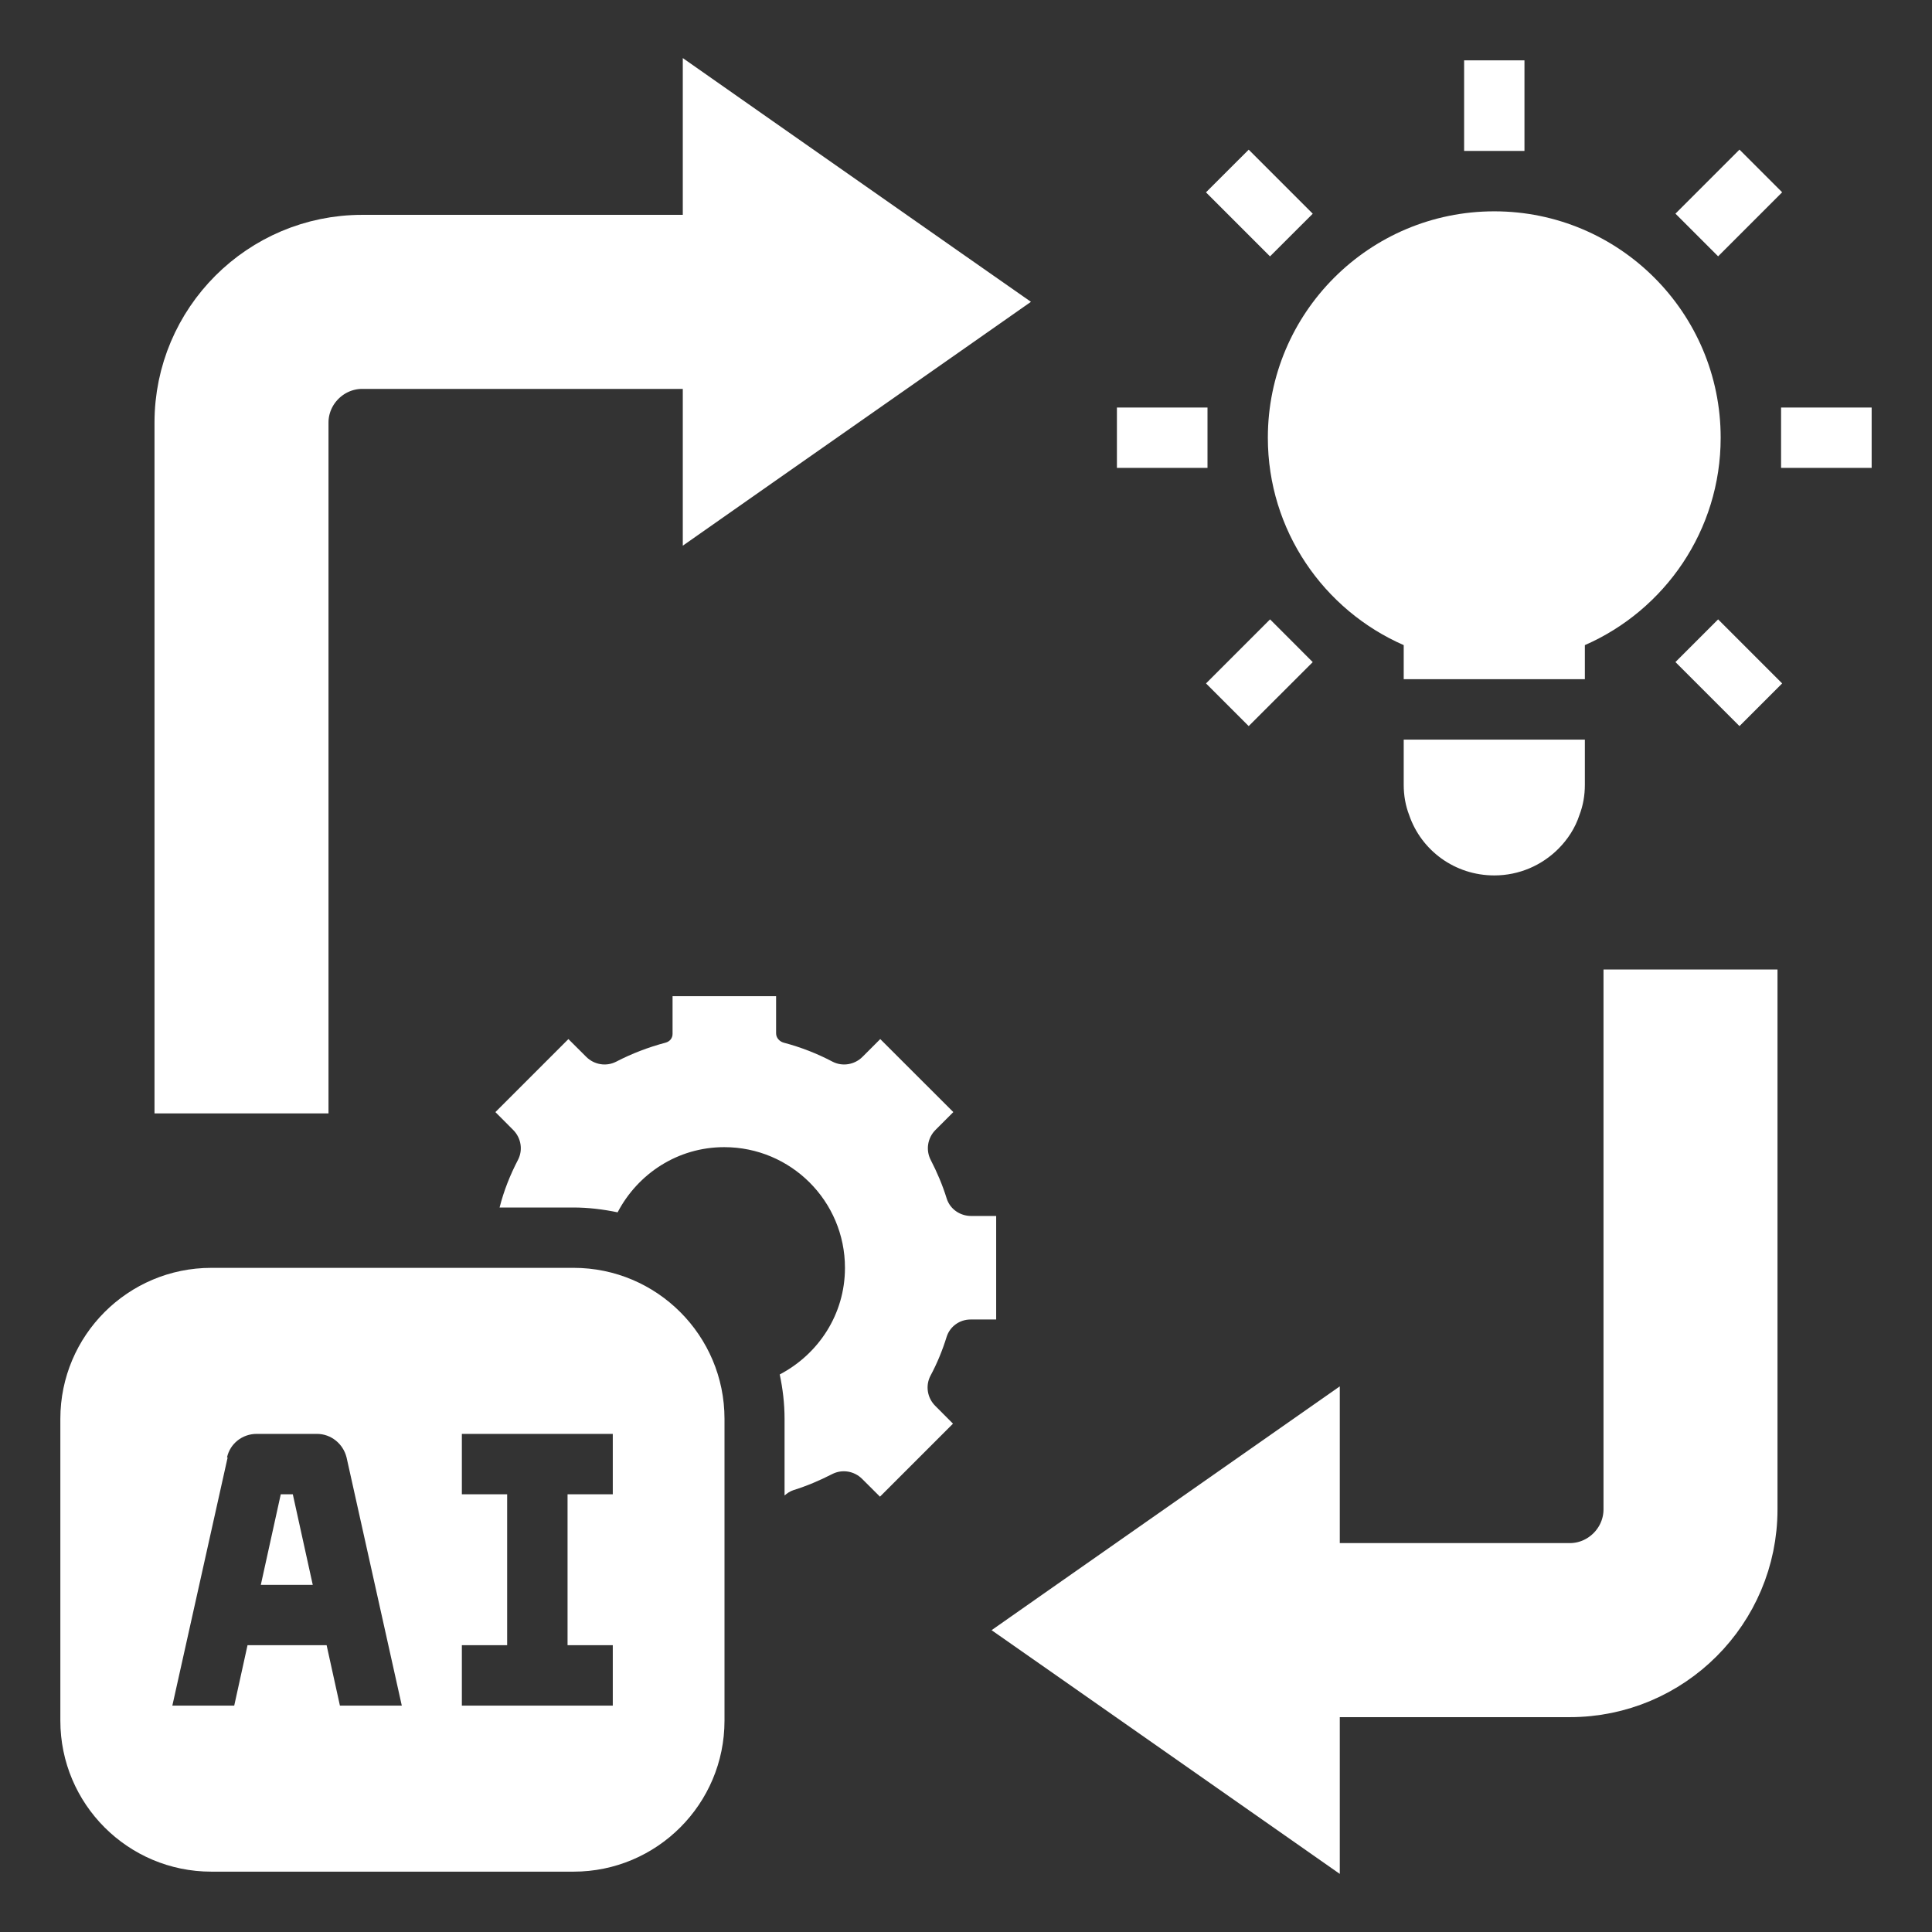
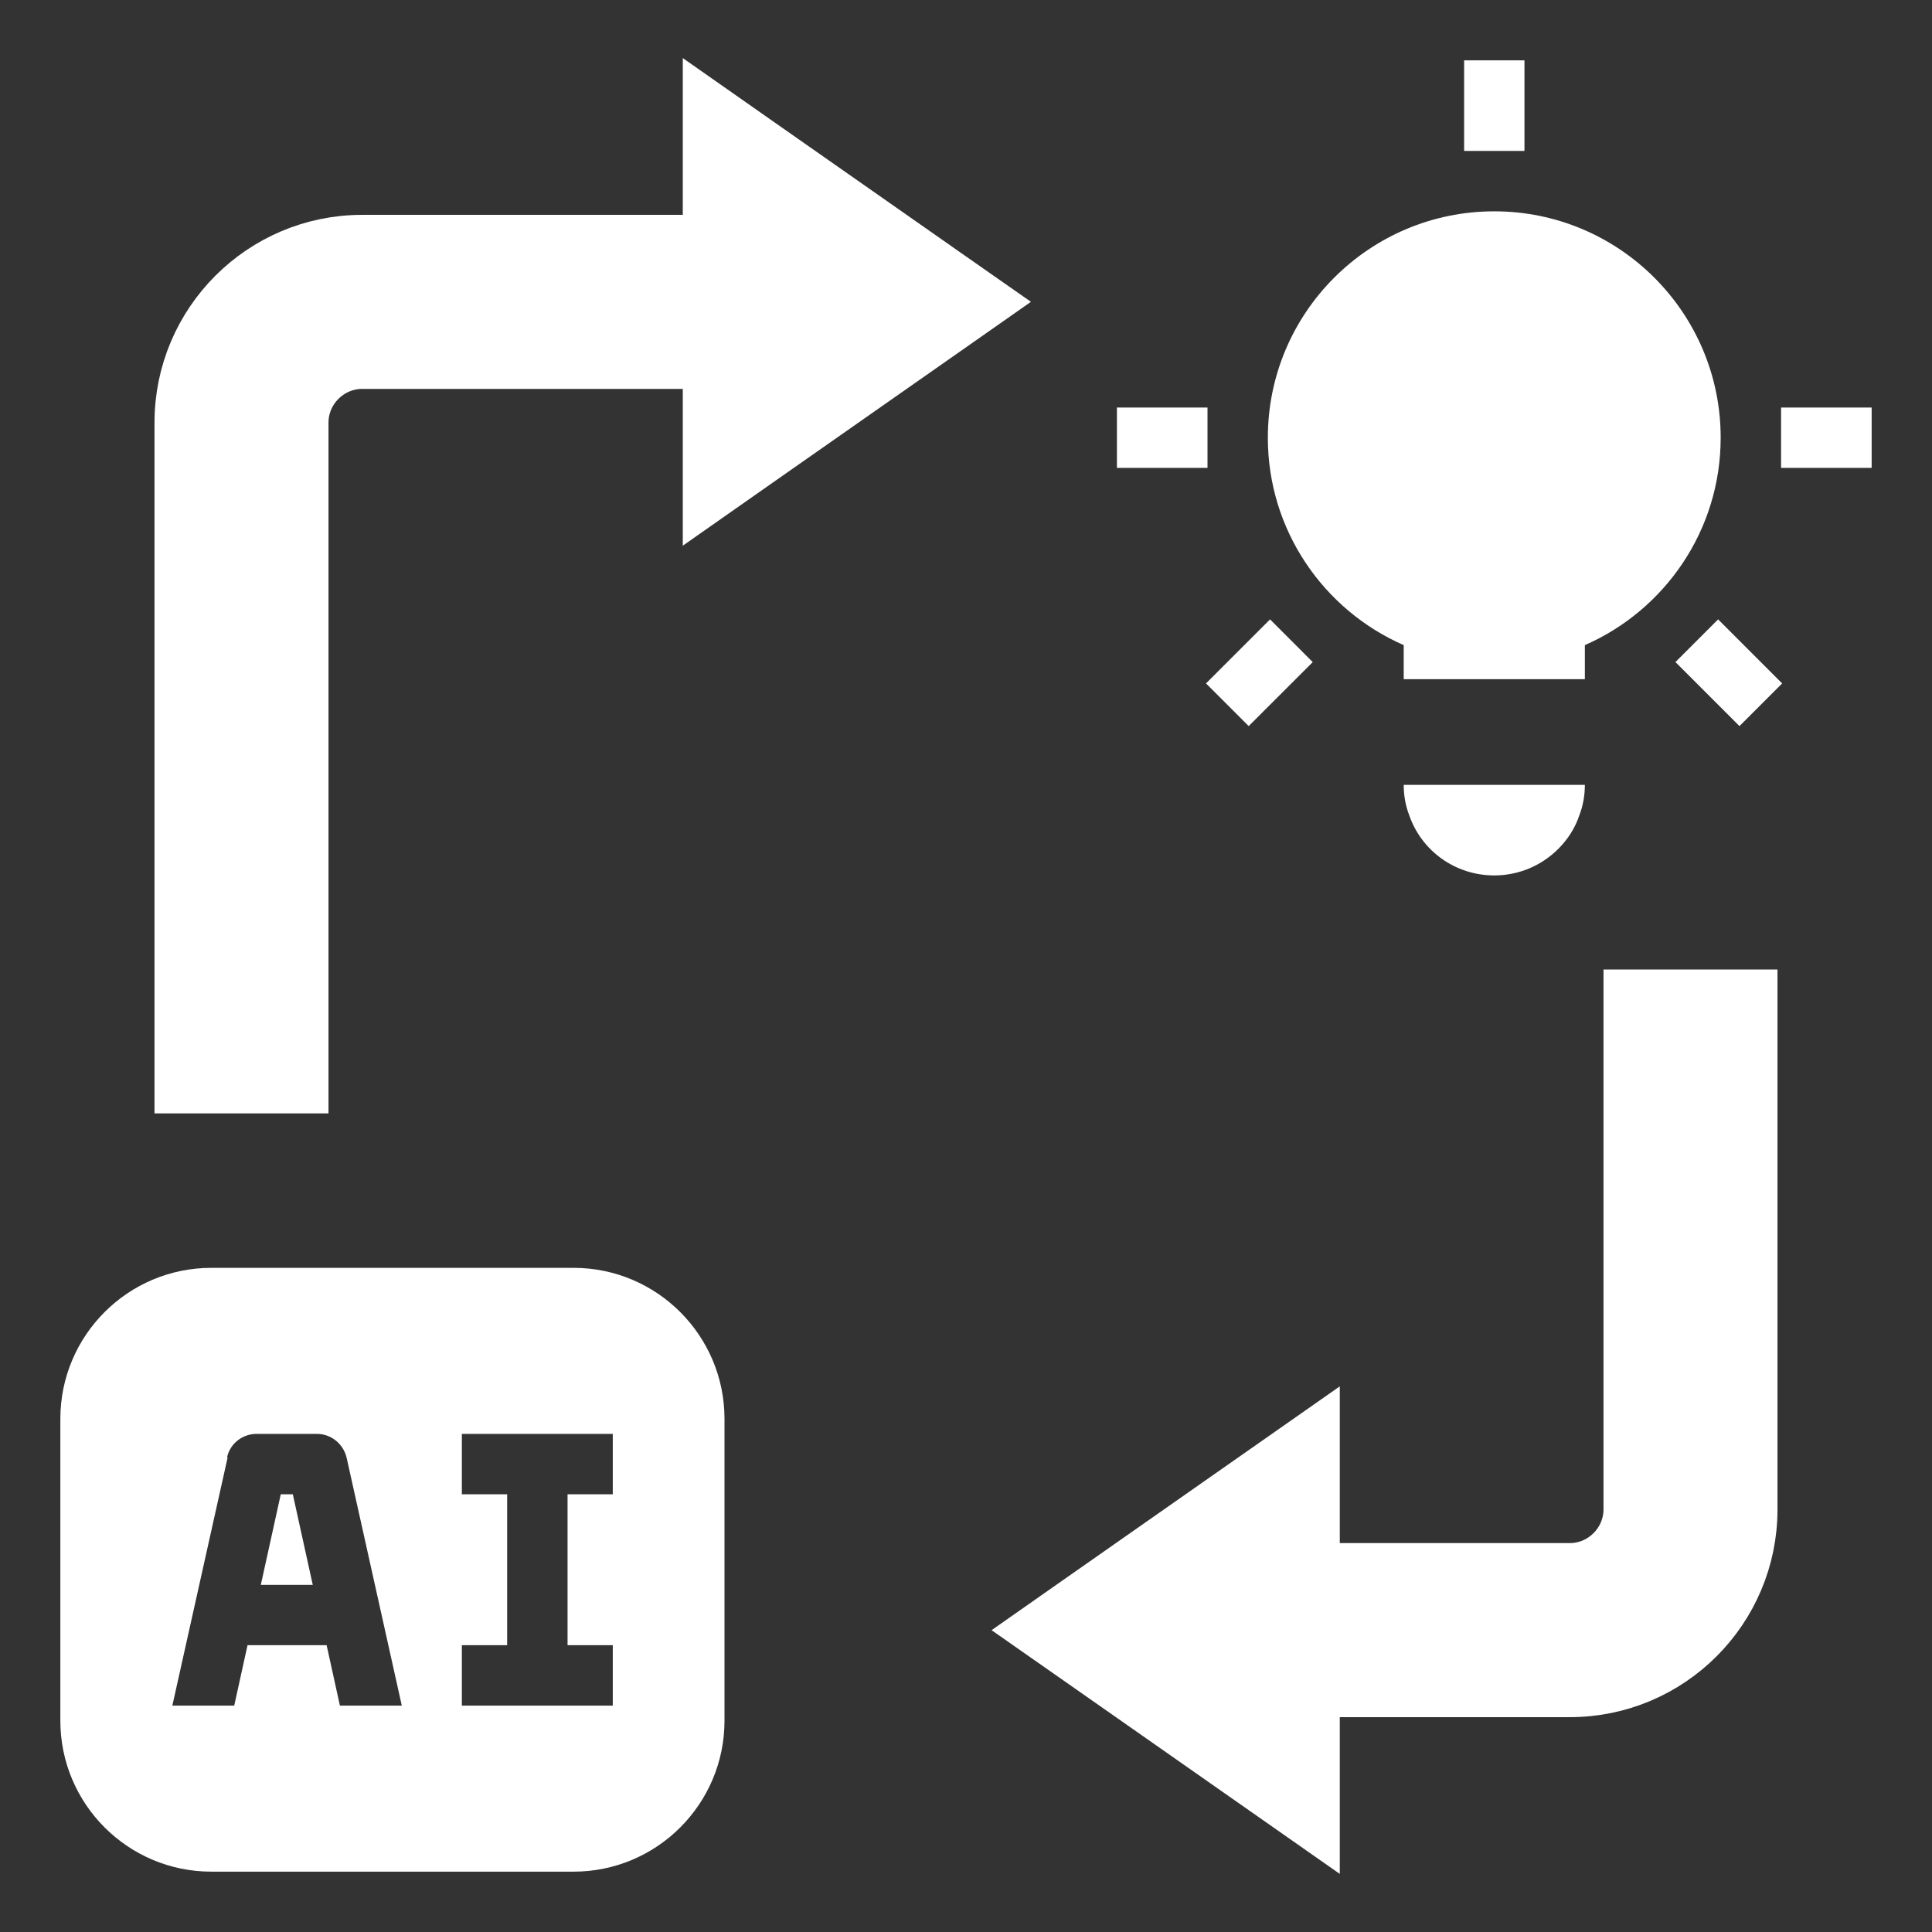
<svg xmlns="http://www.w3.org/2000/svg" width="34" height="34" viewBox="0 0 34 34" fill="none">
  <rect x="0" y="0" width="34" height="34" fill="#333333" stroke="none" />
-   <path d="M16.66 23.524C16.718 23.343 16.888 23.221 17.08 23.221H17.531V21.399H17.09C16.894 21.399 16.718 21.277 16.66 21.091C16.586 20.852 16.49 20.628 16.378 20.411C16.288 20.235 16.325 20.023 16.463 19.885L16.777 19.571L15.491 18.286L15.178 18.599C15.04 18.737 14.827 18.774 14.652 18.684C14.381 18.541 14.094 18.429 13.791 18.349C13.717 18.328 13.658 18.264 13.658 18.185V17.531H11.836V18.195C11.836 18.27 11.788 18.328 11.714 18.349C11.411 18.429 11.119 18.541 10.843 18.684C10.668 18.774 10.455 18.737 10.317 18.599L10.003 18.286L8.718 19.571L9.031 19.885C9.169 20.023 9.207 20.235 9.116 20.411C8.978 20.676 8.867 20.953 8.792 21.25H10.088C10.354 21.25 10.614 21.282 10.869 21.335C11.225 20.655 11.927 20.188 12.745 20.188C13.919 20.188 14.87 21.138 14.87 22.312C14.87 23.131 14.402 23.832 13.722 24.188C13.775 24.438 13.807 24.698 13.807 24.969V26.318C13.855 26.276 13.903 26.244 13.966 26.223C14.206 26.148 14.429 26.052 14.646 25.941C14.822 25.851 15.034 25.888 15.172 26.026L15.486 26.339L16.771 25.054L16.458 24.74C16.32 24.602 16.283 24.39 16.373 24.214C16.49 23.997 16.586 23.763 16.66 23.524Z" fill="white" />
  <path d="M5.153 26.297H4.941L4.59 27.891H5.504L5.153 26.297Z" fill="white" />
  <path d="M10.094 32.938C11.56 32.938 12.75 31.747 12.75 30.281V24.969C12.75 23.503 11.56 22.312 10.094 22.312H3.719C2.252 22.312 1.062 23.503 1.062 24.969V30.281C1.062 31.747 2.252 32.938 3.719 32.938H10.094ZM8.128 28.953H8.925V26.297H8.128V25.234H10.784V26.297H9.988V28.953H10.784V30.016H8.128V28.953ZM3.995 25.649C4.048 25.404 4.266 25.234 4.516 25.234H5.578C5.828 25.234 6.04 25.41 6.099 25.649L7.071 30.016H5.982L5.748 28.953H4.356L4.122 30.016H3.033L4.006 25.649H3.995Z" fill="white" />
  <path d="M22.291 31.466L23.078 32.017V31.057V29.719H27.625C29.367 29.719 30.781 28.305 30.781 26.562V18.062V17.562H30.281H29.219H28.719V18.062V26.562C28.719 27.163 28.225 27.656 27.625 27.656H23.078V26.318V25.358L22.291 25.909L18.907 28.278L18.322 28.688L18.907 29.097L22.291 31.466Z" fill="white" stroke="white" />
  <path d="M16.686 5.722L17.271 5.312L16.686 4.903L13.302 2.534L12.516 1.983V2.943V4.281H6.375C4.633 4.281 3.219 5.695 3.219 7.437V18.594V19.094H3.719H4.781H5.281V18.594V7.437C5.281 6.837 5.775 6.344 6.375 6.344H12.516V7.682V8.642L13.302 8.091L16.686 5.722Z" fill="white" stroke="white" />
  <path d="M19.656 7.172H21.25V8.234H19.656V7.172Z" fill="white" />
  <path d="M31.344 7.172H32.938V8.234H31.344V7.172Z" fill="white" />
  <path d="M25.766 1.062H26.828V2.656H25.766V1.062Z" fill="white" />
-   <path d="M21.223 3.385L21.975 2.634L23.102 3.761L22.35 4.512L21.223 3.385Z" fill="white" />
  <path d="M29.485 11.651L30.236 10.9L31.363 12.027L30.612 12.778L29.485 11.651Z" fill="white" />
-   <path d="M29.485 3.76L30.612 2.633L31.363 3.384L30.236 4.511L29.485 3.76Z" fill="white" />
  <path d="M21.224 12.027L22.351 10.9L23.102 11.652L21.975 12.778L21.224 12.027Z" fill="white" />
-   <path d="M26.297 15.406C26.738 15.406 27.136 15.226 27.423 14.939C27.588 14.774 27.721 14.572 27.795 14.344C27.859 14.179 27.891 13.998 27.891 13.812V13.016H24.703V13.812C24.703 13.998 24.735 14.179 24.799 14.344C25.011 14.965 25.601 15.406 26.297 15.406Z" fill="white" />
+   <path d="M26.297 15.406C26.738 15.406 27.136 15.226 27.423 14.939C27.588 14.774 27.721 14.572 27.795 14.344C27.859 14.179 27.891 13.998 27.891 13.812H24.703V13.812C24.703 13.998 24.735 14.179 24.799 14.344C25.011 14.965 25.601 15.406 26.297 15.406Z" fill="white" />
  <path d="M26.297 3.719C24.098 3.719 22.312 5.504 22.312 7.703C22.312 9.334 23.295 10.737 24.703 11.353V11.953H27.891V11.353C29.298 10.737 30.281 9.334 30.281 7.703C30.281 5.504 28.496 3.719 26.297 3.719Z" fill="white" />
</svg>